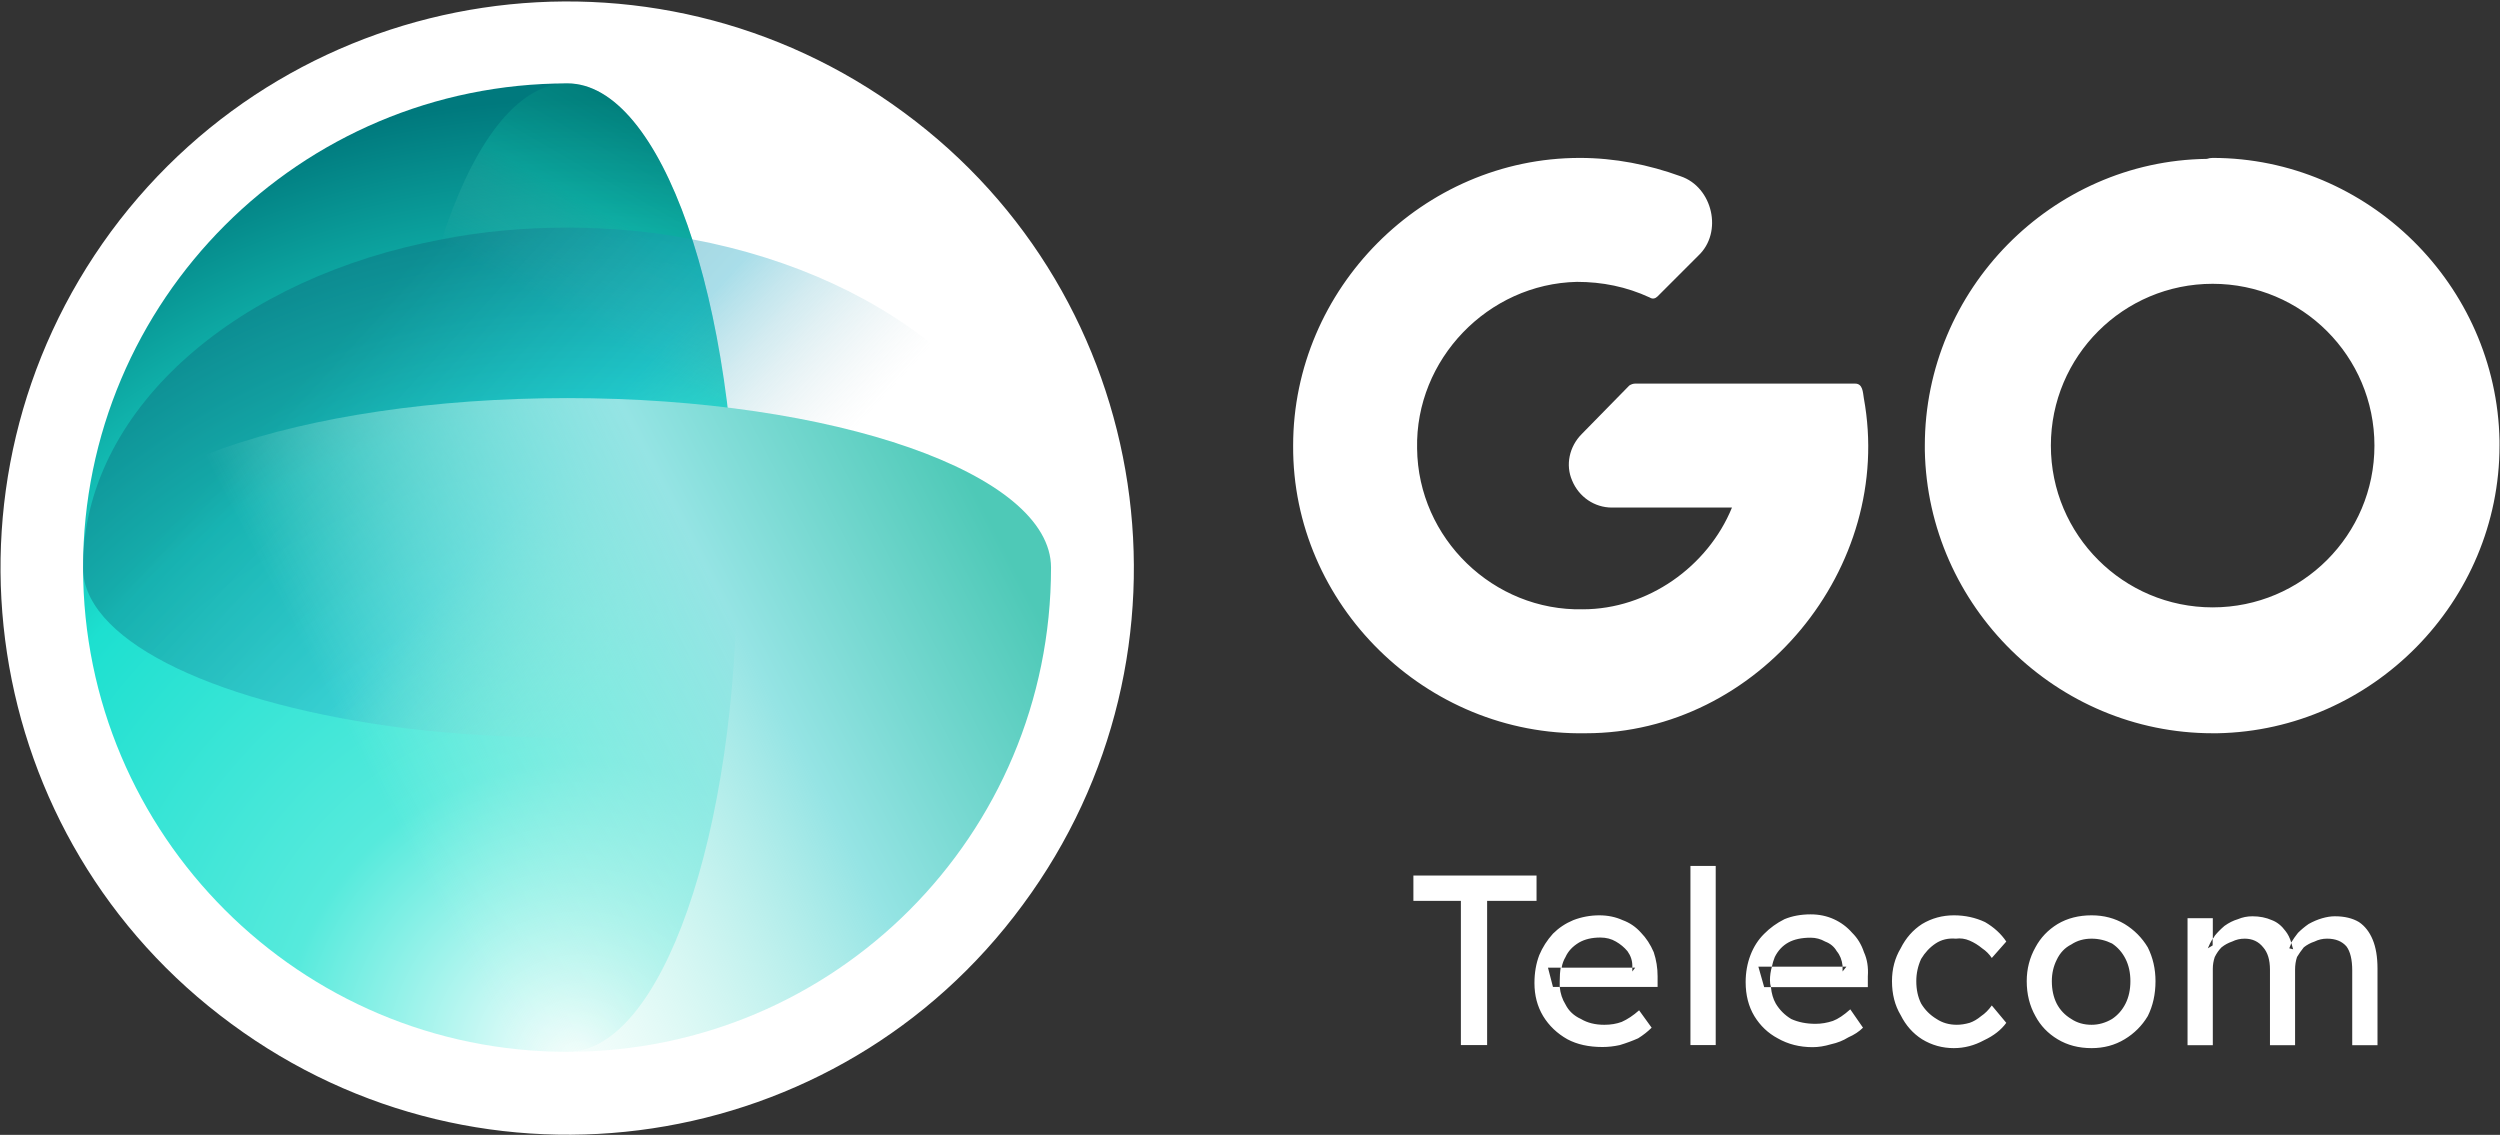
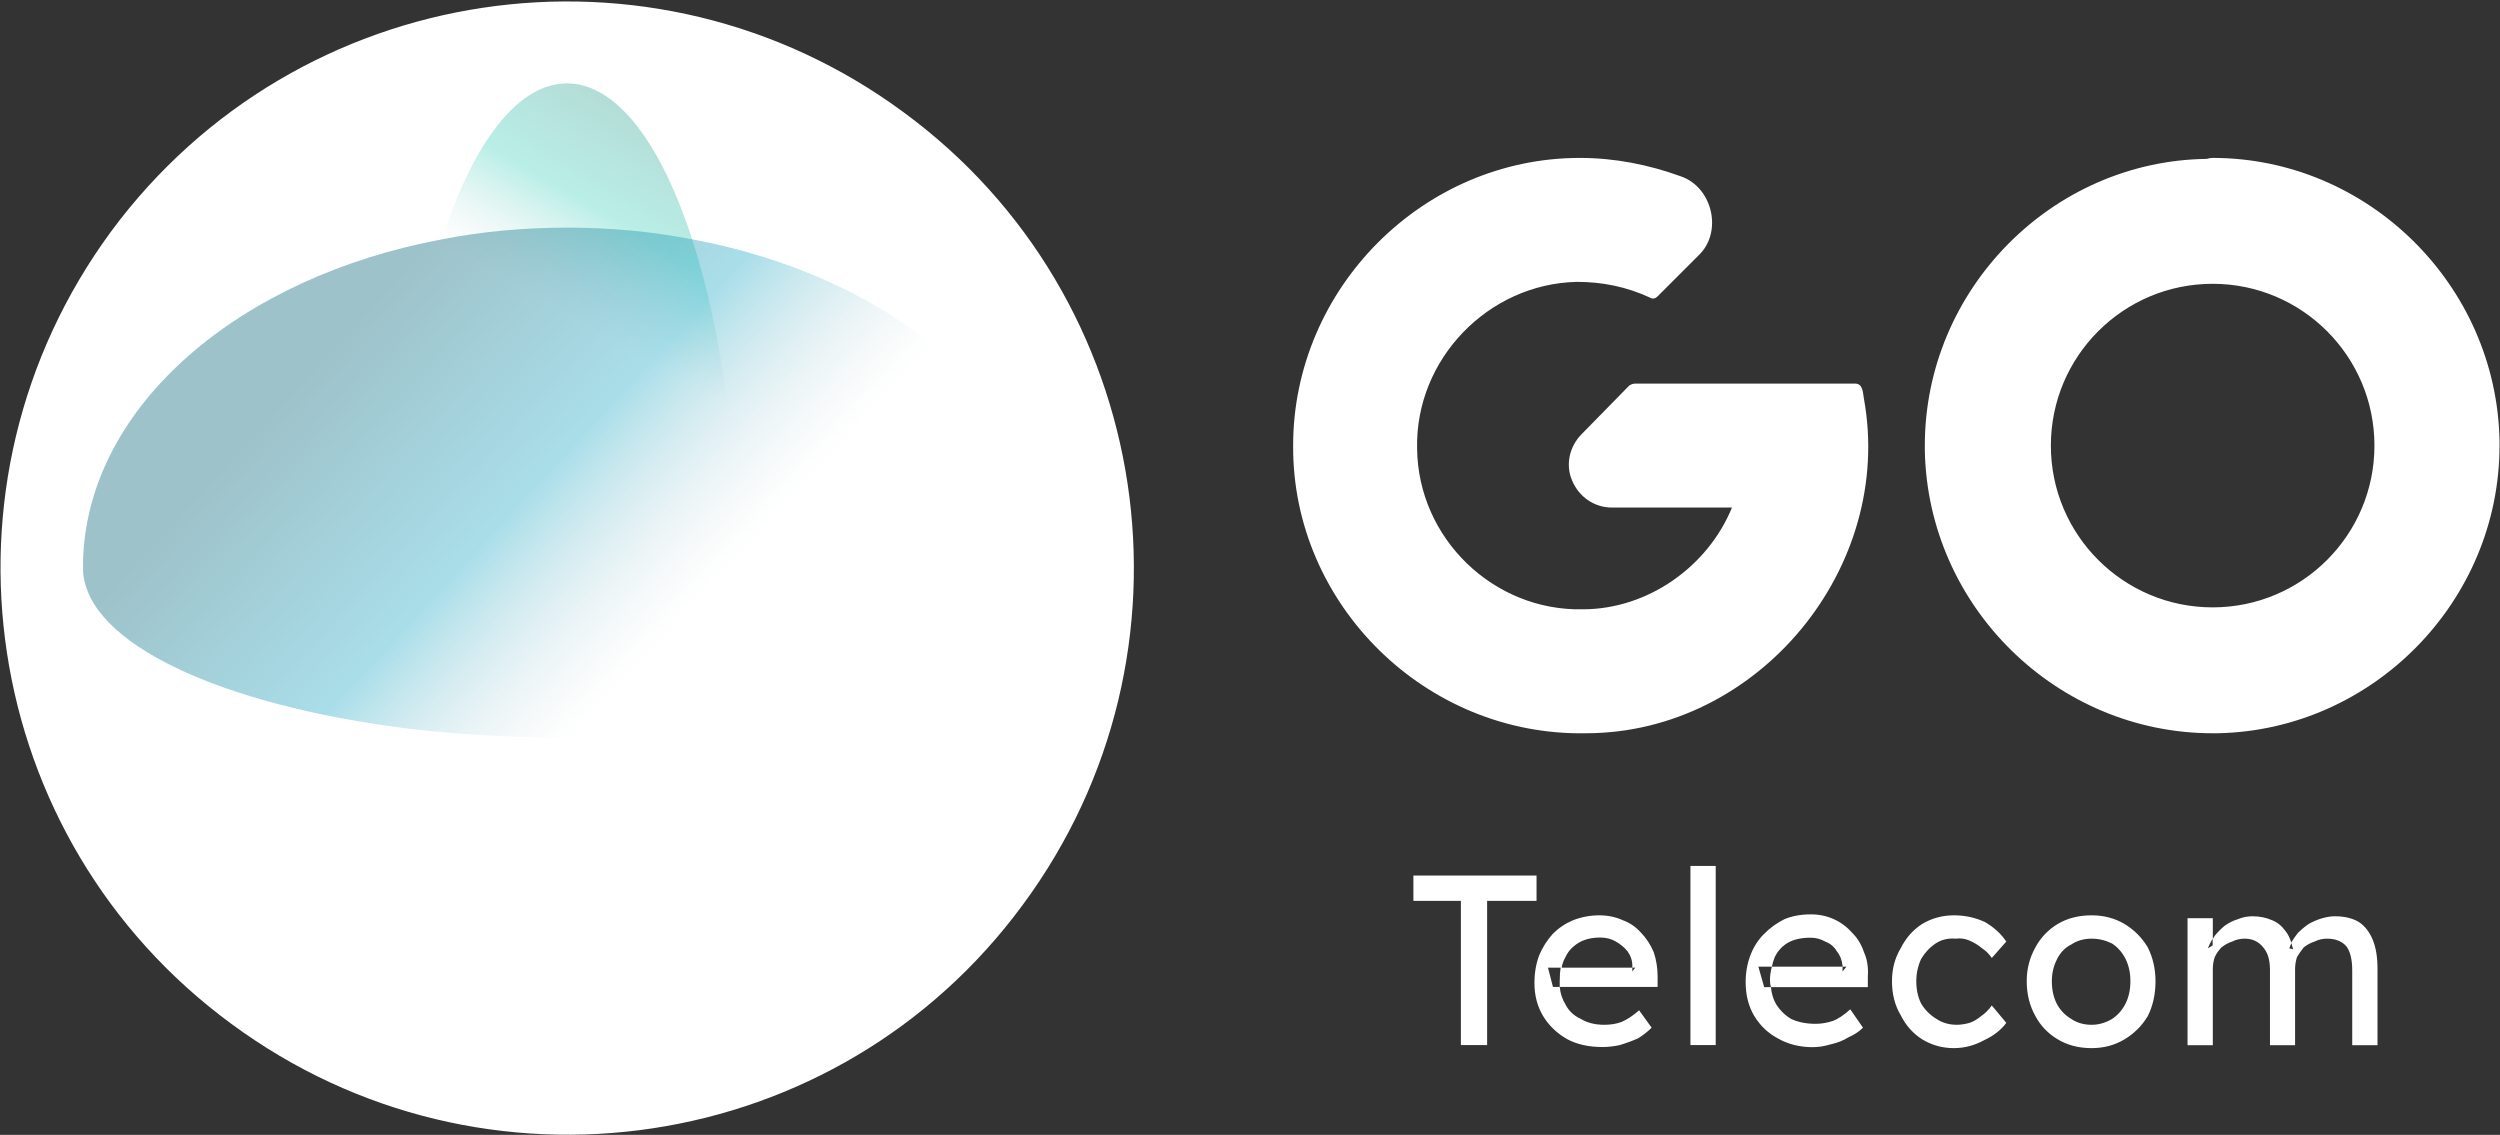
<svg xmlns="http://www.w3.org/2000/svg" version="1.2" viewBox="0 0 1553 705" width="1553" height="705">
  <rect x="0" y="0" width="1553" height="705" fill="#333333" stroke="none" />
  <title>EtihadAtheeb_en-2-pdf-svg</title>
  <defs>
    <clipPath clipPathUnits="userSpaceOnUse" id="cp1">
      <path d="m-682.18-8962.24h7168.99v10132.55h-7168.99z" />
    </clipPath>
    <radialGradient id="g1" cx="0" cy="0" r="1" gradientUnits="userSpaceOnUse" gradientTransform="matrix(-103.859,-591.881,591.881,-103.859,359.616,661.59)">
      <stop offset="0" stop-color="#ffffff" />
      <stop offset=".313" stop-color="#56eadc" />
      <stop offset=".669" stop-color="#1de0d0" />
      <stop offset="1" stop-color="#00797d" />
    </radialGradient>
    <linearGradient id="g2" x2="1" gradientUnits="userSpaceOnUse" gradientTransform="matrix(-73.032,127.573,-83.999,-48.087,493.148,106.814)">
      <stop offset="0" stop-color="#007a69" stop-opacity="1" />
      <stop offset=".55" stop-color="#14c8af" stop-opacity="1" />
      <stop offset="1" stop-color="#9bc8c2" stop-opacity="0" />
    </linearGradient>
    <linearGradient id="g3" x2="1" gradientUnits="userSpaceOnUse" gradientTransform="matrix(200.274,183.992,-175.669,191.214,219.002,204.133)">
      <stop offset="0" stop-color="#0c677a" stop-opacity="1" />
      <stop offset=".55" stop-color="#28acc8" stop-opacity="1" />
      <stop offset="1" stop-color="#afc3c8" stop-opacity="0" />
    </linearGradient>
    <linearGradient id="g4" x2="1" gradientUnits="userSpaceOnUse" gradientTransform="matrix(-368.7,193.635,-158.949,-302.655,602.001,296.42)">
      <stop offset="0" stop-color="#4ec9b7" stop-opacity="1" />
      <stop offset=".411" stop-color="#95e4e4" stop-opacity="1" />
      <stop offset="1" stop-color="#c0f8e9" stop-opacity="0" />
    </linearGradient>
  </defs>
  <style>
		.s0 { fill: #ffffff } 
		.s1 { fill: url(#g1) } 
		.s2 { mix-blend-mode: multiply;fill: url(#g2) } 
		.s3 { mix-blend-mode: multiply;fill: url(#g3) } 
		.s4 { mix-blend-mode: multiply;fill: url(#g4) } 
	</style>
  <g id="Clip-Path: Page 1" clip-path="url(#cp1)">
    <g id="Page 1">
      <path id="Path 5" fill-rule="evenodd" class="s0" d="m561.4 69.8c156.5 114.9 189.6 335.8 74 492.2-114.9 156.4-335.2 189.5-491.7 74-156.5-114.9-190.2-335.1-74.7-492.2 115.6-156.4 335.9-189.5 492.4-74z" />
-       <path id="Path 6" class="s1" d="m51.6 352.6c0 166.1 134.8 300.8 300.9 300.8 58.4 0 105.4-134.7 105.4-300.8 0-166.1-47-300.8-105.4-300.8-166.1 0-300.9 134.7-300.9 300.8z" />
      <g id="&lt;Group&gt;" style="opacity: .3">
        <path id="Path 8" class="s2" d="m352.2 653.4c-58.4 0-105.6-134.4-105.6-300.8 0-166.4 47.2-300.8 105.6-300.8 58.5 0 105.7 134.4 105.7 300.8 0 166.4-47.2 300.8-105.7 300.8z" />
      </g>
      <g id="g54" style="opacity: .4">
        <path id="Path 11" class="s3" d="m274.9 148.6c-126.4 23.5-220.3 103.5-223.3 199.2q0 2.4 0 4.8 0 1.8 0 3 0 0.6 0 1.8 0-1.2 0-1.8 0-0.6 0-0.6c3 45.1 86 83 201 97.5 30.1 3.6 62 5.4 95.7 6h8.5c33.1-0.6 65.6-2.4 95.1-6 117.3-14.5 201-53.6 201-99.9q0-2.4 0-4.8c-3-95.7-96.9-175.7-223.3-199.2-24.7-4.8-50.6-7.2-77.1-7.2q-40.6 0-77.6 7.2z" />
      </g>
      <g id="g57">
-         <path id="Path 14" class="s4" d="m51.6 352.6c0 166.1 134.8 300.8 300.9 300.8 166.2 0 300.4-134.7 300.4-300.8 0-58.4-134.2-105.3-300.4-105.3-166.1 0-300.9 46.9-300.9 105.3z" />
-       </g>
+         </g>
      <path id="Path 16" fill-rule="evenodd" class="s0" d="m907.5 649.2v-89.6h-29.5v-15.7h76.5v15.7h-30.7v89.6zm87.9 1.2q-12.7 0-21.7-4.8-9.6-5.4-15.1-14.4-5.4-9-5.4-20.5 0-9.6 3-17.4 3-7.2 8.5-13.3 5.4-5.4 12.6-8.4 7.8-3 16.2-3 7.9 0 14.5 3 6.6 2.4 11.4 7.8 4.8 4.9 7.9 12.1 2.4 7.2 2.4 15v6.6h-60.8q0.6 6.1 3.6 10.9 3 6 9.6 9 6 3.6 14.5 3.6 6 0 10.8-1.8 5.4-2.4 10.8-7.2l7.8 10.8q-3.6 3.6-8.4 6.6-5.4 2.4-11.4 4.2-5.4 1.2-10.8 1.2zm-26.5-37.3q0-1.8 0-3.6 0-4.8 0.6-8.4h-7.9l3.1 12zm45.1-12v2.4l1.8-2.4zm0-1.2q0-4.8-3-9-3-3.6-7.2-6-4.2-2.5-9.7-2.5-7.8 0-13.2 3.1-6 3.6-8.4 9-1.8 3-2.4 6.6h43.9zm36.1-62h15.7v111.3h-15.7zm75.9 112.6q-12.1 0-21.7-5.5-9-4.8-14.5-13.8-5.4-9-5.4-21.1 0-9 3-16.8 3-7.8 8.5-13.2 5.4-5.5 12.6-9.1 7.2-3 16.3-3 7.8 0 14.4 3 6.6 3 11.4 8.5 4.9 4.8 7.3 12 3 6.6 2.4 15v6.7h-60.2q0.6 6 3 10.2 3.6 6 9.6 9.6 6.6 3 15.1 3 5.4 0 10.8-1.8 4.8-1.8 10.8-7.2l7.9 11.4q-3.6 3.6-9.1 6-4.8 3-10.8 4.3-6 1.8-11.4 1.8zm-25.9-37.3q-0.6-1.9-0.6-4.3 0-4.2 1.2-8.4h-8.4l3.6 12.7zm44.5-12.7v3l2.4-3zm0-0.6q-0.6-5.4-3.6-9-2.4-4.2-7.2-6-4.2-2.4-9-2.4-8.5 0-13.9 3-5.4 3-8.4 9-1.2 3-1.8 6h43.9zm69.2 51.2q-10.8 0-19.8-5.5-8.5-5.4-13.3-15-5.4-9-5.4-21.1 0-11.4 5.4-20.4 4.8-9.6 13.3-15.1 9-5.4 19.8-5.4 10.3 0 19.3 4.2 8.4 4.9 13.2 12.1l-9 10.2q-2.4-3.6-6-6-3.6-3-7.8-4.8-4.2-1.8-8.5-1.2-7.2-0.6-12.6 3-5.4 3.6-9 9.6-3 6.6-3 13.8 0 7.9 3 13.9 3.6 6 9.6 9.6 5.4 3.6 12.6 3.6 3.7 0 7.9-1.2 3.6-1.2 7.2-4.2 3.6-2.4 6.6-6.6l9 10.8q-4.8 6.6-13.8 10.8-9 4.9-18.7 4.9zm85.5 0q-12 0-21.1-5.5-9-5.4-13.8-14.4-5.4-9.6-5.4-21.7 0-11.4 5.4-21 4.8-9 13.8-14.5 9.1-5.4 21.1-5.4 11.4 0 20.5 5.4 9 5.5 14.4 14.5 4.8 9.6 4.8 21 0 12.1-4.8 21.7-5.4 9-14.4 14.4-9.1 5.5-20.5 5.5zm0-14.5q6.6 0 12.7-3.6 5.4-3.6 8.4-9.6 3-6 3-13.9 0-7.8-3-13.8-3-6-8.4-9.6-6.1-3-12.7-3-7.2 0-12.6 3.6-6 3-9.1 9.6-3 6-3 13.2 0 7.9 3 13.9 3.1 6 9.1 9.6 5.4 3.6 12.6 3.6zm59.6 12.7v-78.9h15.7v12.7q0.6-0.6 1.2-1.8 2.4-3 6-6.1 4.2-3 8.4-4.2 4.2-1.8 9-1.8 6.7 0 12.1 2.4 4.8 1.8 8.4 6.7 2.4 3 3.6 7.2 1.8-3 4.2-6 3-3 6.6-5.5 4.3-2.4 8.5-3.6 4.2-1.2 7.8-1.2 9 0 15 3.6 5.5 3.7 8.5 10.9 3 7.2 3 18v47.6h-15.7v-46.4q0-10.2-3.6-15-4.2-4.8-12-4.8-4.2 0-7.8 1.8-3.7 1.2-6.7 3.6-2.4 3-4.2 6-1.2 3.6-1.2 7.8v47h-15.6v-47q0-9-4.2-13.8-4.3-5.4-11.5-5.4-4.2 0-7.8 1.8-3.6 1.2-6.6 3.6-2.4 2.4-4.2 6-1.2 3.6-1.2 7.2v47.6zm15.6-66.2q-1.8 3-3 6l3-1.8zm48.8 2.4q0 0.6 0 0.6l-1.2 3 2.4 0.6q-0.6-2.4-1.2-4.2zm129.4-308.7c0 96.9-78.9 176.9-175.2 178.7q-1.8 0-3 0c-96.9 0-177-78.8-178.8-175.7q0-1.2 0-3c0-96.9 78.9-176.9 175.2-178.1q1.8-0.6 3.6-0.6c96.3 0 176.4 78.8 178.2 175.7q0 1.8 0 3zm-278.7 0c0 55.5 45 100.5 100.5 100.5 55.5 0 100.5-45 100.5-100.5 0-55.5-45-100.5-100.5-100.5-55.5 0-100.5 45-100.5 100.5zm-288.9 178.7c-99.4 1.8-182.4-80-181.8-178.7 0-97.5 80.6-178.7 178.1-178.7 21.7 0 42.8 4.2 62.6 11.4 19.9 6.7 26.5 34.9 10.9 49.4l-25.3 25.3c-1.2 1.2-3 1.8-4.8 0.6-14.5-6.7-29.5-9.7-45.2-9.7-55.3 1.2-100.5 48.2-99.3 103.5 0.6 56 47.6 101.1 102.9 99.9 40.4 0 77.7-26.5 92.7-63.2h-74.6c-10.8 0-20.5-6.6-24.7-16.8-4.2-9.6-1.8-21.1 6-28.9l29.5-30.1q1.8-1.2 3.7-1.2h136.6c4.8 0 4.8 5.4 5.4 9 19.3 105.3-65.6 208.2-172.7 208.2z" />
    </g>
  </g>
</svg>